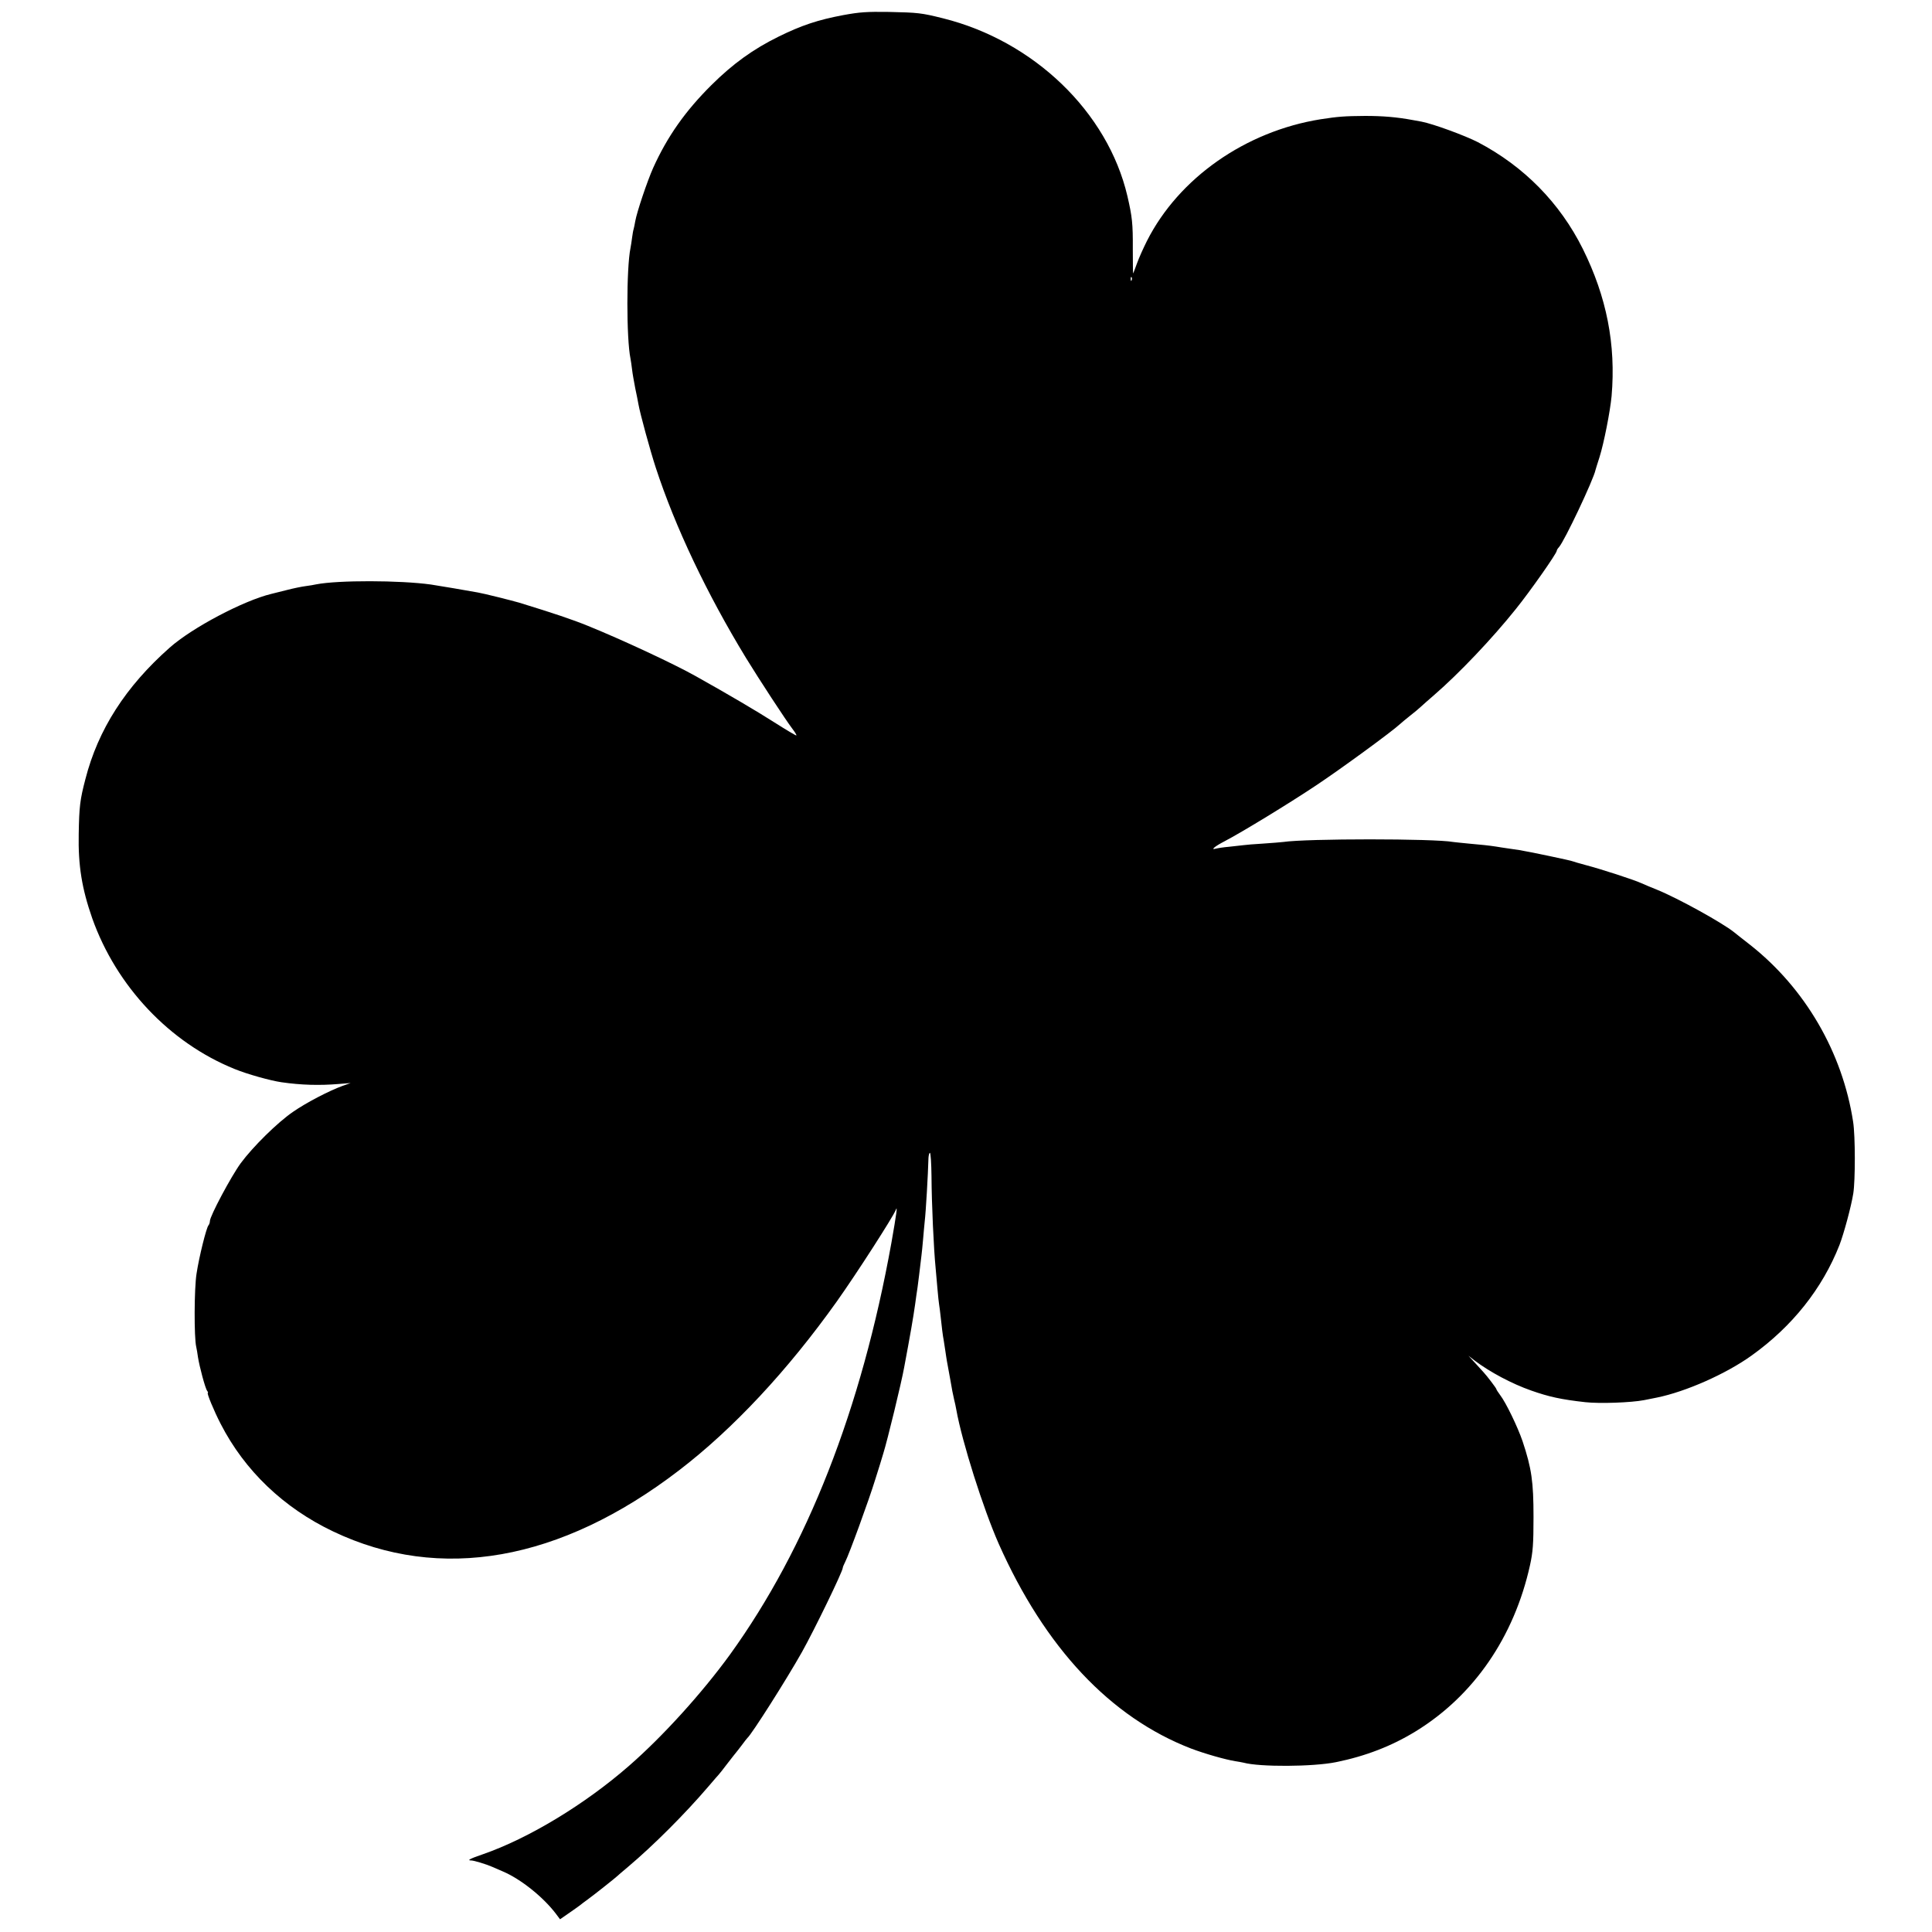
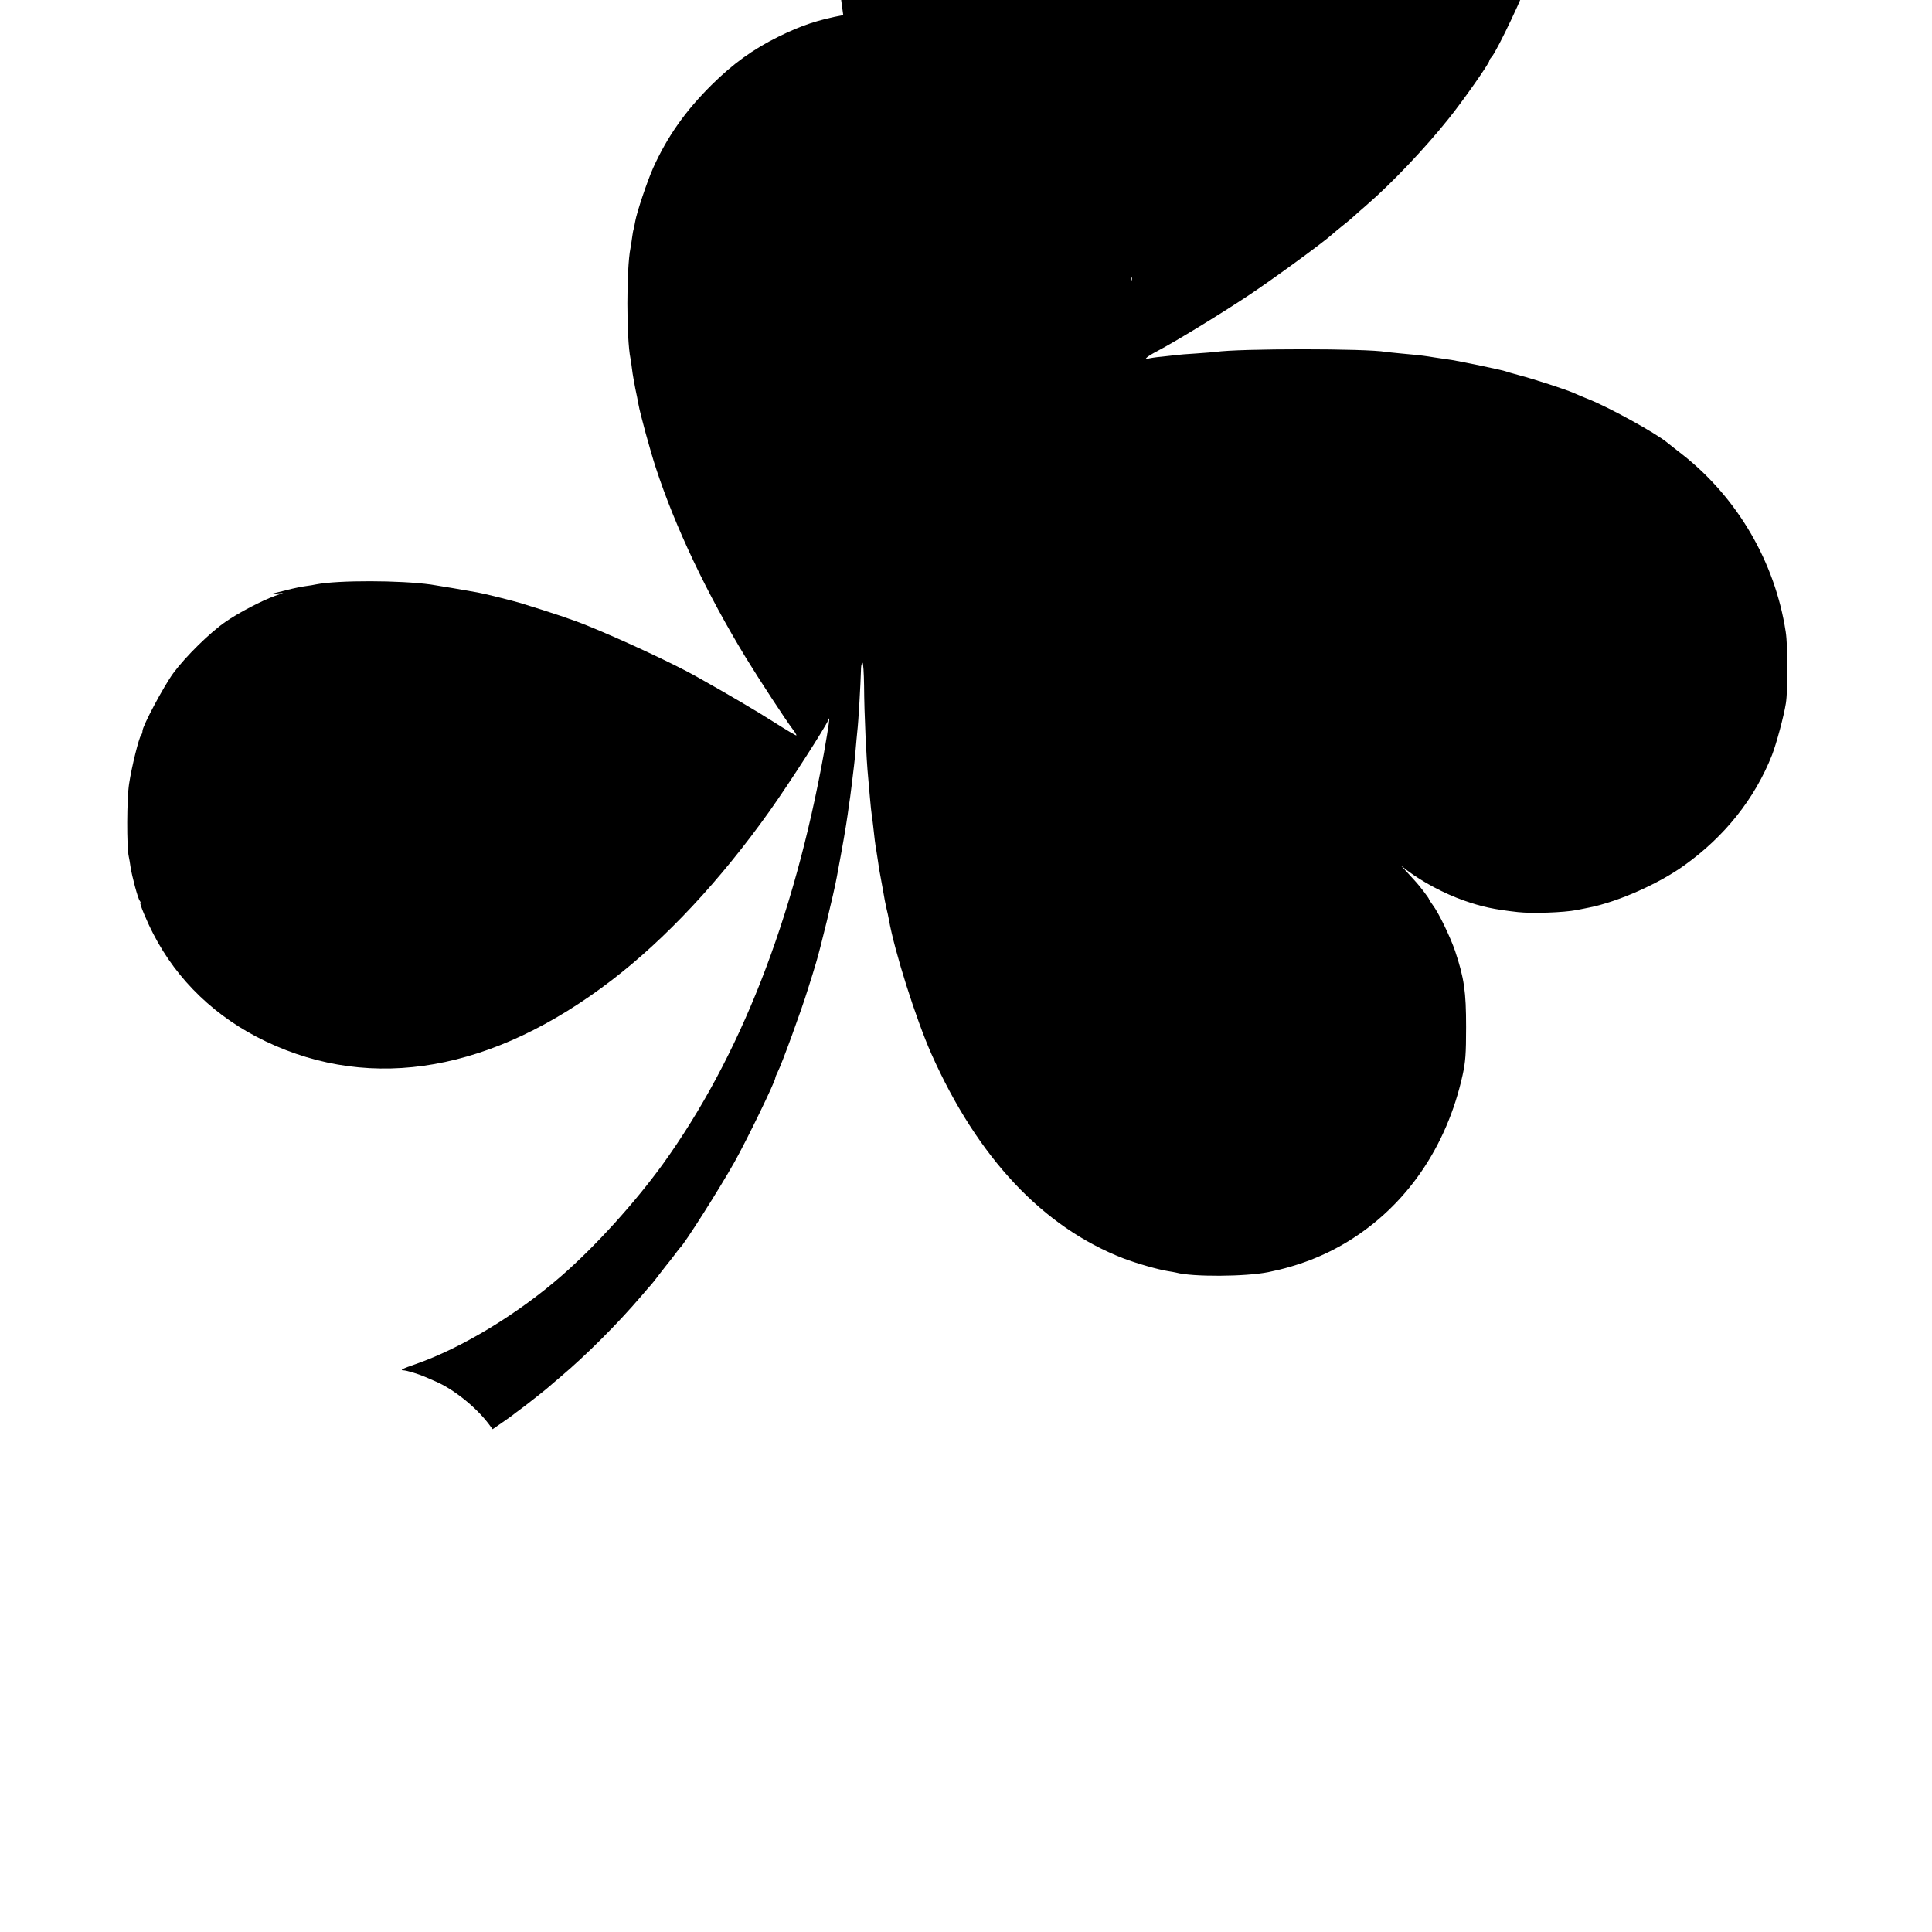
<svg xmlns="http://www.w3.org/2000/svg" version="1" width="1620" height="1620" viewBox="0 0 1215 1215">
-   <path d="M530.3 9.5c-15.9 3-26.2 6.4-40.8 13.6-15.8 7.8-28.5 16.9-42.1 30.4-16.4 16.3-27.7 32.3-36.6 52-3.8 8.5-10.3 27.9-11.3 33.6-.3 1.9-.8 4.1-1 4.9-.3.8-.7 3.3-1 5.5-.3 2.2-.7 5.1-1 6.5-2.6 12.7-2.6 57 0 69.5.2 1.1.7 4.2 1 6.9.3 2.8 1.3 8 2 11.8.8 3.7 1.7 8.2 2 10 1 5.8 7.4 29.2 10.9 39.9 12.2 37.3 32.1 79.2 56.7 119.6 8.4 13.7 25 39.1 29.2 44.6 1.6 2.1 2.8 4 2.5 4.2-.2.2-6.4-3.5-13.8-8.2-11.3-7.2-28.6-17.4-49.5-29.1-13.5-7.6-46.5-23-68-31.7-9.6-3.9-21.2-7.8-43-14.5-4.1-1.2-22.3-5.8-26-6.4-5.4-1-25.9-4.5-29.5-5-19.4-2.7-58.4-2.8-72.2-.1-1.3.3-4.2.8-6.6 1.1-2.4.3-7.8 1.4-12 2.5s-8.6 2.1-9.6 2.4c-17.4 4.2-49.7 21.2-63.9 33.8-27.7 24.5-45 51.5-53 82.7-3.4 13-3.9 17.2-4.2 34.5-.4 19.8 2 34.4 8.5 53 15.2 42.8 48.7 78.3 89.6 94.8 8.1 3.3 22.5 7.3 29.4 8.3 12.5 1.8 23.9 2.1 36 1.1l7.5-.6-5.1 1.8c-8.5 3.1-22.9 10.6-31.1 16.3-9.8 6.7-25.2 21.9-32.9 32.3-6 8.2-19.4 33.3-19.4 36.4 0 .9-.4 2.1-.9 2.7-1.3 1.4-5.9 19.8-7.5 30.4-1.5 9.3-1.6 40.2-.2 46 .3 1.3.8 4.2 1.1 6.5.9 5.8 4.6 19.8 5.8 21.2.5.7.7 1.3.4 1.3-.8 0 3.9 11.4 8.1 19.5 15.1 29.4 39.6 52.8 70.7 67.6 67.3 32.1 142.9 18.8 217.5-38.4 34.1-26.1 68.4-62.9 99.3-106.3 12.7-17.9 35.3-53.1 37-57.4 1.3-3.6.5 2.3-2.7 20.5-18.9 104.9-53 191.8-101.5 259-17.5 24.1-42.2 51.4-63.3 69.8-27.9 24.4-63.3 45.8-92.1 55.8-8.2 2.8-10.2 3.9-7.4 3.9 1.7 0 9.6 2.4 13.2 4 1.1.5 4.1 1.8 6.7 2.9 11.1 4.7 25.2 15.9 33.3 26.5l2.7 3.6 6.2-4.3c3.3-2.3 6.3-4.4 6.6-4.7.3-.3 2.3-1.8 4.5-3.4 3.9-2.8 17.5-13.6 18.5-14.6.3-.3 3.4-3 7-6 16-13.5 35.7-33.2 50.5-50.5 3.3-3.9 6.2-7.2 6.5-7.5.3-.3 2.8-3.4 5.5-7 2.8-3.6 5.2-6.7 5.5-7 .3-.3 1.8-2.3 3.5-4.5 1.6-2.2 3.2-4.2 3.5-4.5 2.7-2.3 24.5-36.6 34.3-54 7.8-13.9 25.7-50.8 25.7-53 0-.5.7-2.1 1.5-3.7 2.5-4.8 15-39.1 18.9-51.8 2.1-6.6 4.4-14 5.1-16.5 2.5-7.9 11.4-44.5 13.1-54 3.9-20.8 5.7-31.2 6.9-39.7.2-1.5.6-4.2.8-5.8.3-1.7 1.1-7.3 1.7-12.5.6-5.2 1.3-10.9 1.5-12.5.2-1.7.7-6.2 1-10 .3-3.9.8-8.8 1-11 .8-6.7 2.1-29.8 2.4-40.3.1-1.7.5-3.2.9-3.2.5 0 .9 6.6 1 14.6.1 17.6 1.4 45.9 2.6 57.9.2 2.2.7 7.8 1.1 12.5.4 4.7.9 9.4 1.1 10.5.2 1.1.6 4.2.9 7 .7 6.7 1.4 12.5 2 15.5.2 1.4.7 4.3 1 6.5.3 2.3.8 5.2 1 6.5.3 1.4 1.2 6.5 2.1 11.5.8 4.9 1.9 10.6 2.4 12.5.5 1.9 1.1 4.8 1.4 6.5 3.6 20.2 16.9 62.2 26.7 84.4 29.1 65.4 70.2 109.1 120.9 128.7 8.7 3.3 21.7 7 28 8 1.9.3 4.2.7 5 .9 10.2 2.8 43.7 2.6 58.1-.3 18.8-3.8 35.2-10.2 50.2-19.4 36.5-22.4 61.9-59.3 71.9-104.5 1.8-8.3 2.2-13 2.2-30.3 0-22.2-1.2-30.6-6.9-47.7-3-8.8-10.4-24.2-14.1-29-1.3-1.7-2.4-3.5-2.4-3.8 0-.5-6-8.4-8-10.5-.3-.3-2.5-2.8-5-5.5l-4.5-4.9 4 3.1c9.4 7.1 23.2 14.5 35.5 18.8 11.1 3.9 18.7 5.6 34 7.3 8.9 1 28.8.3 37-1.3 1.4-.3 5-1 8-1.6 18.2-3.7 43.5-14.9 59.5-26.4 25.6-18.3 44.5-42.1 55.3-69.5 2.8-7.3 7.4-24.3 8.7-32.5 1.3-8.2 1.3-36-.1-45-6.7-43.7-30.2-84.1-64.9-111.4-4.4-3.4-8.8-6.9-9.9-7.8-7.3-5.9-35.3-21.4-48.6-26.8-3.6-1.4-8-3.3-9.8-4.1-4.5-2.1-25.5-8.9-34.7-11.3-4.1-1.1-7.9-2.2-8.3-2.4-.7-.5-28.6-6.3-33.7-7.1-1.6-.2-5-.7-7.5-1.1-2.5-.4-5.7-.8-7.1-1.1-4.6-.7-9.3-1.2-17.4-1.9-4.4-.4-8.7-.9-9.6-1-11.9-2.2-92.4-2.2-106.9 0-1.4.2-7 .6-12.5 1-5.5.3-11.1.8-12.5 1-1.4.2-5.4.6-9 1-3.6.3-7.3.9-8.4 1.2-3.6 1-.6-1.5 5.6-4.7 10.9-5.7 40.1-23.5 57.5-35.1 15.2-10.1 47.8-33.9 52.8-38.6 1.1-1 4-3.4 6.4-5.3 2.5-1.9 5.4-4.4 6.6-5.5 1.2-1.1 5-4.5 8.5-7.5 15.6-13.5 36.5-35.5 51.2-53.9 9.2-11.4 25.8-35.1 25.8-36.7 0-.4.6-1.5 1.4-2.3 3.5-3.9 21.8-42.6 23-48.6.2-.5 1.2-4.2 2.5-8 2.8-8.9 6.7-28.8 7.6-38.4 2.8-32.4-3.1-62.4-18.1-92.6-14.4-28.9-37-51.9-66-67.1-8.2-4.2-28.1-11.5-35.4-12.9-1.9-.3-4.4-.8-5.5-1-10.3-1.9-19-2.6-30-2.6-13.1.1-16.9.4-28 2.1-47.3 7.6-89.2 37-109.2 76.5-2.2 4.4-5.1 10.8-6.3 14.2-1.3 3.5-2.3 6.3-2.4 6.3-.1 0-.2-6.9-.2-15.3.1-16.2-.4-20.4-3.4-33.4-12.4-52.9-58.9-97.6-116-111.8-13.6-3.4-15.7-3.6-34-4-13.9-.2-18.4.1-28.7 2zm181.4 166.7c-.3.8-.6.5-.6-.6-.1-1.1.2-1.7.5-1.3.3.3.4 1.2.1 1.9z" />
+   <path d="M530.3 9.5c-15.9 3-26.2 6.4-40.8 13.6-15.8 7.8-28.5 16.9-42.1 30.4-16.4 16.3-27.7 32.3-36.6 52-3.8 8.5-10.3 27.9-11.3 33.6-.3 1.9-.8 4.1-1 4.9-.3.8-.7 3.3-1 5.5-.3 2.2-.7 5.1-1 6.5-2.6 12.7-2.6 57 0 69.5.2 1.1.7 4.2 1 6.9.3 2.8 1.3 8 2 11.8.8 3.7 1.7 8.2 2 10 1 5.8 7.4 29.2 10.9 39.9 12.2 37.3 32.1 79.2 56.7 119.6 8.4 13.7 25 39.1 29.2 44.6 1.6 2.1 2.8 4 2.5 4.2-.2.2-6.4-3.5-13.8-8.2-11.3-7.2-28.6-17.4-49.5-29.1-13.5-7.6-46.5-23-68-31.7-9.6-3.9-21.2-7.8-43-14.5-4.1-1.2-22.3-5.8-26-6.4-5.4-1-25.9-4.5-29.5-5-19.4-2.7-58.4-2.8-72.2-.1-1.3.3-4.2.8-6.6 1.1-2.4.3-7.8 1.4-12 2.5s-8.6 2.1-9.6 2.4l7.5-.6-5.1 1.8c-8.5 3.1-22.9 10.6-31.1 16.3-9.8 6.7-25.2 21.9-32.9 32.3-6 8.2-19.4 33.3-19.4 36.4 0 .9-.4 2.1-.9 2.7-1.3 1.4-5.9 19.8-7.5 30.4-1.5 9.3-1.6 40.2-.2 46 .3 1.3.8 4.2 1.1 6.5.9 5.8 4.6 19.8 5.8 21.2.5.7.7 1.3.4 1.3-.8 0 3.9 11.4 8.1 19.5 15.1 29.4 39.6 52.8 70.7 67.6 67.3 32.1 142.9 18.8 217.5-38.4 34.1-26.1 68.4-62.9 99.3-106.3 12.7-17.9 35.3-53.1 37-57.4 1.3-3.6.5 2.3-2.7 20.5-18.9 104.9-53 191.8-101.5 259-17.5 24.1-42.2 51.4-63.3 69.8-27.9 24.4-63.3 45.8-92.1 55.8-8.2 2.8-10.2 3.9-7.4 3.9 1.7 0 9.6 2.4 13.2 4 1.1.5 4.1 1.8 6.7 2.9 11.1 4.7 25.2 15.9 33.3 26.5l2.7 3.6 6.2-4.3c3.3-2.3 6.3-4.4 6.6-4.7.3-.3 2.3-1.8 4.5-3.4 3.9-2.8 17.5-13.6 18.5-14.6.3-.3 3.4-3 7-6 16-13.5 35.7-33.2 50.5-50.5 3.3-3.9 6.2-7.2 6.5-7.5.3-.3 2.8-3.4 5.5-7 2.8-3.6 5.2-6.7 5.5-7 .3-.3 1.8-2.3 3.5-4.5 1.6-2.2 3.2-4.2 3.5-4.5 2.7-2.3 24.5-36.6 34.3-54 7.8-13.9 25.7-50.8 25.7-53 0-.5.7-2.1 1.5-3.7 2.5-4.8 15-39.1 18.9-51.8 2.1-6.6 4.4-14 5.1-16.5 2.5-7.9 11.4-44.5 13.1-54 3.9-20.8 5.7-31.2 6.9-39.7.2-1.5.6-4.2.8-5.8.3-1.7 1.1-7.3 1.7-12.5.6-5.2 1.3-10.9 1.5-12.5.2-1.7.7-6.2 1-10 .3-3.9.8-8.8 1-11 .8-6.7 2.1-29.8 2.4-40.3.1-1.7.5-3.2.9-3.2.5 0 .9 6.6 1 14.6.1 17.6 1.4 45.9 2.6 57.9.2 2.2.7 7.8 1.1 12.5.4 4.7.9 9.4 1.1 10.5.2 1.1.6 4.2.9 7 .7 6.7 1.4 12.5 2 15.5.2 1.4.7 4.3 1 6.5.3 2.3.8 5.2 1 6.5.3 1.4 1.2 6.5 2.1 11.5.8 4.9 1.9 10.6 2.4 12.5.5 1.9 1.1 4.8 1.4 6.5 3.6 20.2 16.9 62.2 26.7 84.4 29.1 65.4 70.2 109.1 120.9 128.7 8.7 3.3 21.7 7 28 8 1.9.3 4.2.7 5 .9 10.2 2.8 43.7 2.6 58.1-.3 18.8-3.8 35.2-10.2 50.2-19.4 36.5-22.4 61.9-59.3 71.9-104.5 1.8-8.3 2.2-13 2.2-30.3 0-22.2-1.2-30.6-6.9-47.7-3-8.8-10.4-24.2-14.1-29-1.3-1.7-2.4-3.5-2.4-3.8 0-.5-6-8.4-8-10.5-.3-.3-2.5-2.8-5-5.5l-4.5-4.9 4 3.1c9.4 7.1 23.2 14.5 35.5 18.8 11.1 3.9 18.7 5.6 34 7.3 8.9 1 28.8.3 37-1.3 1.4-.3 5-1 8-1.6 18.2-3.7 43.5-14.9 59.5-26.4 25.6-18.3 44.5-42.1 55.3-69.5 2.8-7.3 7.4-24.3 8.7-32.5 1.3-8.2 1.3-36-.1-45-6.7-43.7-30.2-84.1-64.9-111.4-4.4-3.4-8.8-6.9-9.9-7.8-7.3-5.9-35.3-21.4-48.6-26.8-3.6-1.4-8-3.3-9.8-4.1-4.5-2.1-25.5-8.9-34.7-11.3-4.1-1.1-7.9-2.2-8.3-2.4-.7-.5-28.6-6.3-33.7-7.1-1.6-.2-5-.7-7.5-1.1-2.5-.4-5.7-.8-7.1-1.1-4.6-.7-9.3-1.2-17.4-1.9-4.4-.4-8.7-.9-9.6-1-11.9-2.2-92.4-2.2-106.9 0-1.4.2-7 .6-12.5 1-5.5.3-11.1.8-12.5 1-1.4.2-5.4.6-9 1-3.6.3-7.3.9-8.4 1.2-3.6 1-.6-1.5 5.6-4.7 10.9-5.7 40.1-23.5 57.5-35.1 15.2-10.1 47.8-33.9 52.8-38.6 1.1-1 4-3.4 6.4-5.3 2.5-1.9 5.4-4.4 6.6-5.5 1.2-1.1 5-4.5 8.5-7.5 15.6-13.5 36.5-35.5 51.2-53.9 9.2-11.4 25.8-35.1 25.8-36.7 0-.4.6-1.5 1.4-2.3 3.5-3.9 21.8-42.6 23-48.6.2-.5 1.2-4.2 2.5-8 2.8-8.9 6.7-28.8 7.6-38.4 2.8-32.4-3.1-62.4-18.1-92.6-14.4-28.9-37-51.9-66-67.1-8.2-4.2-28.1-11.5-35.4-12.9-1.9-.3-4.4-.8-5.5-1-10.3-1.9-19-2.6-30-2.6-13.1.1-16.9.4-28 2.1-47.3 7.6-89.2 37-109.2 76.5-2.2 4.4-5.1 10.8-6.3 14.2-1.3 3.5-2.3 6.3-2.4 6.3-.1 0-.2-6.9-.2-15.3.1-16.2-.4-20.4-3.4-33.4-12.4-52.9-58.9-97.6-116-111.8-13.6-3.4-15.7-3.6-34-4-13.9-.2-18.4.1-28.7 2zm181.4 166.7c-.3.8-.6.5-.6-.6-.1-1.1.2-1.7.5-1.3.3.3.4 1.2.1 1.9z" />
</svg>